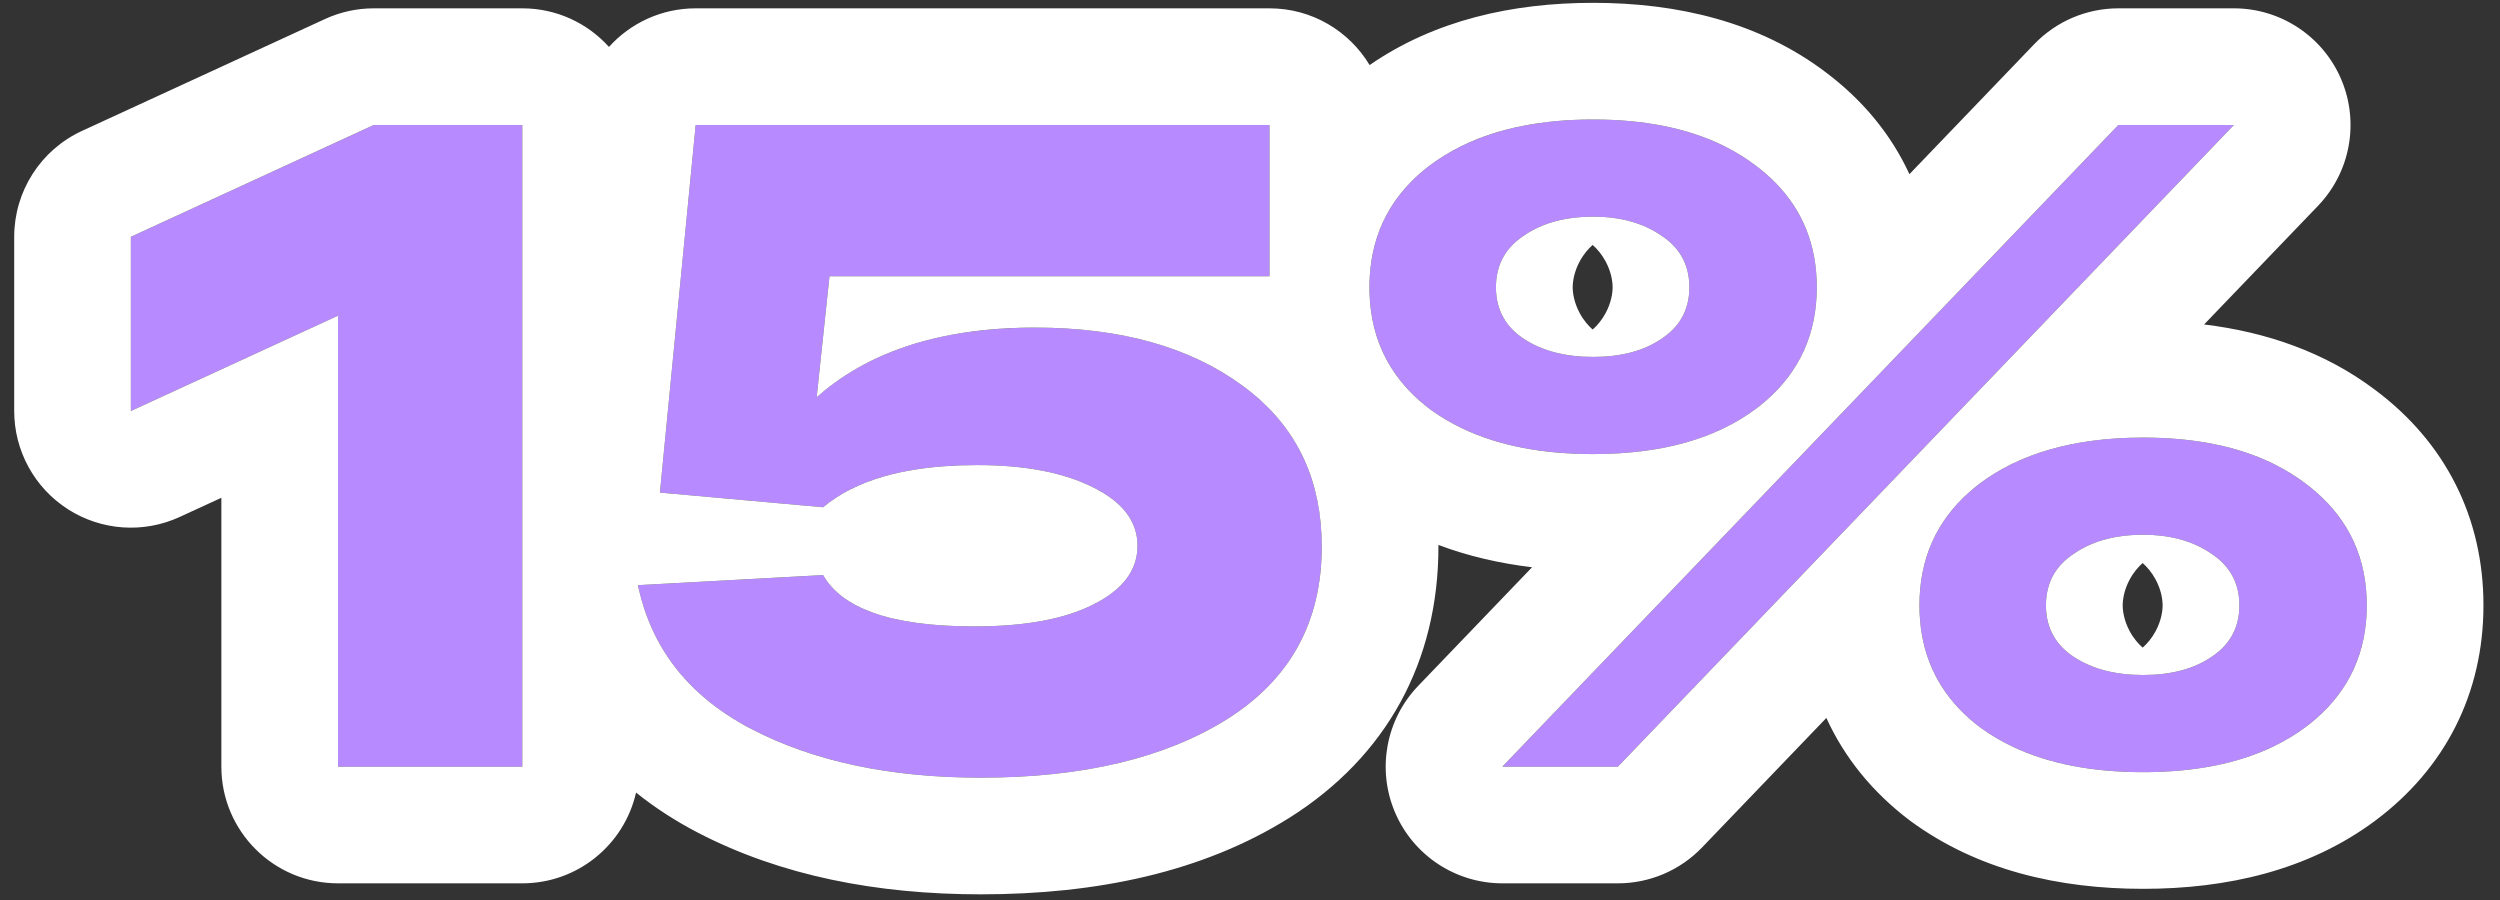
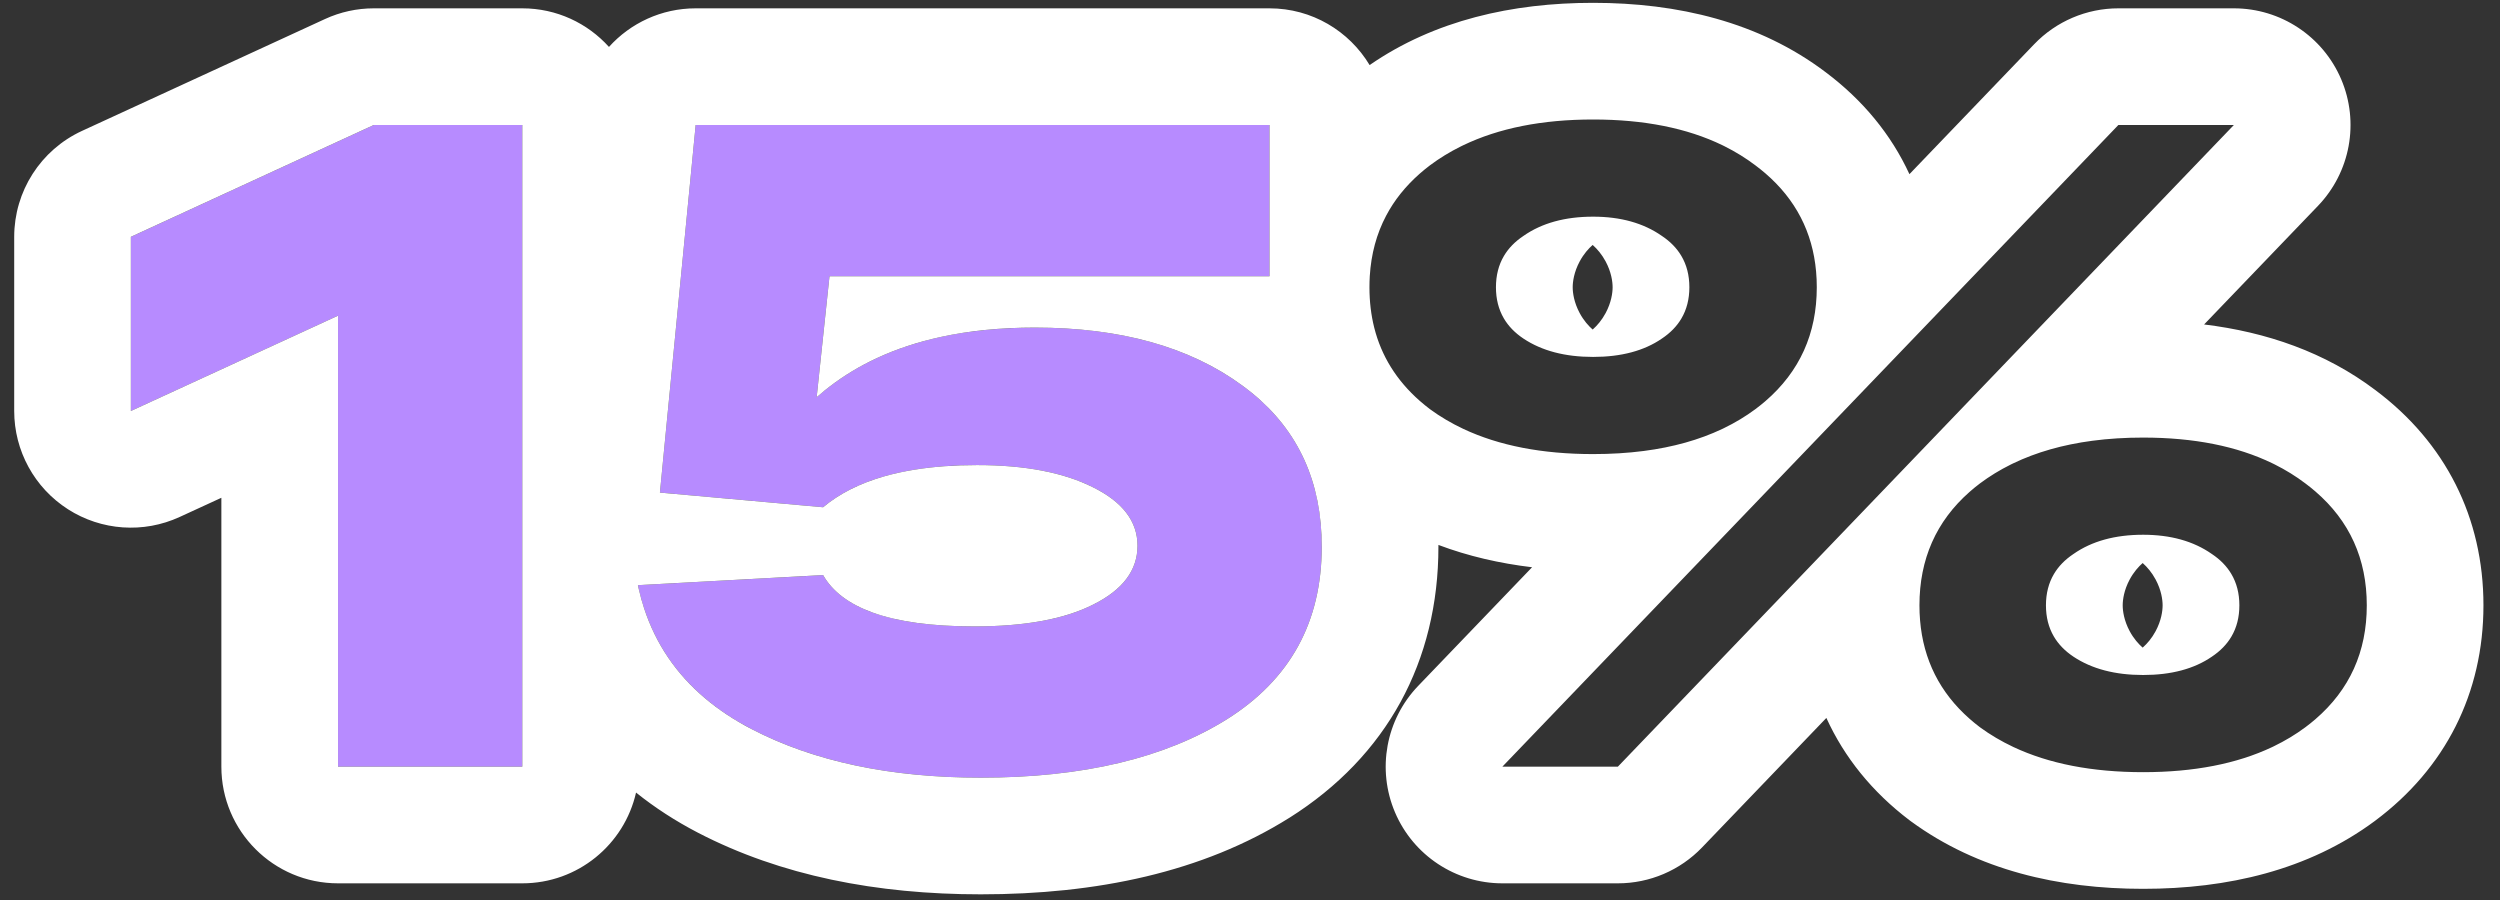
<svg xmlns="http://www.w3.org/2000/svg" width="150" height="54" viewBox="0 0 150 54" fill="none">
  <rect x="0" y="0" width="150" height="54" fill="#333333" stroke="none" />
  <path d="M22.427 7.5H31.337V46H20.282V18.94L7.852 24.66V14.21L22.427 7.5Z" fill="#B78BFF" />
  <path d="M62.09 19.655C67.223 19.655 71.366 20.81 74.52 23.12C77.71 25.43 79.305 28.657 79.305 32.8C79.305 37.31 77.416 40.757 73.64 43.14C69.9 45.487 64.968 46.66 58.845 46.66C53.418 46.66 48.835 45.688 45.095 43.745C41.355 41.802 39.081 38.923 38.275 35.11L49.385 34.505C50.558 36.558 53.583 37.585 58.46 37.585C61.503 37.585 63.886 37.145 65.61 36.265C67.37 35.385 68.25 34.212 68.25 32.745C68.25 31.278 67.351 30.105 65.555 29.225C63.795 28.345 61.485 27.905 58.625 27.905C54.481 27.905 51.401 28.748 49.385 30.435L39.595 29.555L41.74 7.5H50.705H76.17V16.575H49.77L49 23.835C52.153 21.048 56.516 19.655 62.09 19.655Z" fill="#B78BFF" />
-   <path d="M85.797 24.55C83.377 22.717 82.167 20.278 82.167 17.235C82.167 14.192 83.377 11.753 85.797 9.92C88.254 8.087 91.517 7.17 95.587 7.17C99.657 7.17 102.902 8.087 105.322 9.92C107.779 11.753 109.007 14.192 109.007 17.235C109.007 20.278 107.779 22.717 105.322 24.55C102.902 26.347 99.657 27.245 95.587 27.245C91.517 27.245 88.254 26.347 85.797 24.55ZM90.142 46L127.102 7.5H134.032L97.072 46H90.142ZM91.407 14.155C90.307 14.888 89.757 15.915 89.757 17.235C89.757 18.555 90.307 19.582 91.407 20.315C92.507 21.048 93.9 21.415 95.587 21.415C97.273 21.415 98.648 21.048 99.712 20.315C100.812 19.582 101.362 18.555 101.362 17.235C101.362 15.915 100.812 14.888 99.712 14.155C98.612 13.385 97.237 13 95.587 13C93.9 13 92.507 13.385 91.407 14.155ZM118.797 43.635C116.377 41.802 115.167 39.363 115.167 36.32C115.167 33.277 116.377 30.838 118.797 29.005C121.254 27.172 124.517 26.255 128.587 26.255C132.657 26.255 135.902 27.172 138.322 29.005C140.779 30.838 142.007 33.277 142.007 36.32C142.007 39.363 140.779 41.802 138.322 43.635C135.902 45.432 132.657 46.33 128.587 46.33C124.517 46.33 121.254 45.432 118.797 43.635ZM124.407 33.24C123.307 33.973 122.757 35 122.757 36.32C122.757 37.64 123.307 38.667 124.407 39.4C125.507 40.133 126.9 40.5 128.587 40.5C130.274 40.5 131.649 40.133 132.712 39.4C133.812 38.667 134.362 37.64 134.362 36.32C134.362 35 133.812 33.973 132.712 33.24C131.612 32.47 130.237 32.085 128.587 32.085C126.9 32.085 125.507 32.47 124.407 33.24Z" fill="#B78BFF" />
  <path fill-rule="evenodd" clip-rule="evenodd" d="M19.499 1.142C20.417 0.719 21.416 0.5 22.427 0.5H31.337C33.401 0.5 35.257 1.394 36.538 2.815C37.825 1.388 39.687 0.5 41.74 0.5H76.17C78.721 0.5 80.953 1.865 82.177 3.904C86.074 1.214 90.737 0.17 95.587 0.17C100.659 0.17 105.541 1.312 109.529 4.325C111.776 6.007 113.474 8.08 114.566 10.45L122.052 2.652C123.372 1.277 125.196 0.5 127.102 0.5H134.032C136.837 0.5 139.371 2.175 140.471 4.755C141.571 7.336 141.024 10.324 139.082 12.348L132.246 19.468C135.981 19.922 139.51 21.13 142.527 23.409C146.727 26.552 149.007 31.057 149.007 36.32C149.007 41.591 146.721 46.102 142.508 49.245L142.495 49.255C138.508 52.215 133.64 53.33 128.587 53.33C123.527 53.33 118.667 52.212 114.665 49.285C114.633 49.262 114.601 49.239 114.57 49.215C112.336 47.522 110.659 45.444 109.582 43.076L102.122 50.848C100.802 52.223 98.978 53 97.072 53H90.142C87.337 53 84.802 51.325 83.702 48.745C82.603 46.164 83.149 43.176 85.092 41.152L91.925 34.035C89.982 33.803 88.095 33.371 86.305 32.696C86.305 32.73 86.305 32.765 86.305 32.8C86.305 39.684 83.209 45.379 77.376 49.06L77.36 49.069C72.153 52.337 65.795 53.66 58.845 53.66C52.608 53.66 46.849 52.545 41.867 49.957C40.525 49.259 39.287 48.457 38.163 47.554C37.457 50.672 34.669 53 31.337 53H20.282C16.416 53 13.282 49.866 13.282 46V29.867L10.778 31.019C8.611 32.016 6.084 31.841 4.076 30.554C2.067 29.267 0.852 27.046 0.852 24.66V14.21C0.852 11.477 2.442 8.994 4.924 7.852L19.499 1.142ZM20.282 18.94V46H31.337V7.5H22.427L7.852 14.21V24.66L20.282 18.94ZM42.308 41.901C43.123 42.588 44.052 43.203 45.095 43.745C48.835 45.688 53.418 46.66 58.845 46.66C64.968 46.66 69.9 45.487 73.64 43.14C77.416 40.757 79.305 37.31 79.305 32.8C79.305 28.922 77.907 25.847 75.113 23.575C74.922 23.42 74.724 23.268 74.52 23.12C71.366 20.81 67.223 19.655 62.09 19.655C60.036 19.655 58.147 19.844 56.422 20.223C55.053 20.523 53.788 20.942 52.626 21.48C51.592 21.959 50.64 22.533 49.77 23.201C49.677 23.272 49.586 23.344 49.495 23.417C49.327 23.552 49.162 23.692 49 23.835L49.77 16.575H76.17V7.5H41.74L39.595 29.555L49.385 30.435C50.368 29.612 51.605 28.99 53.094 28.569C53.118 28.562 53.142 28.556 53.166 28.549C53.712 28.398 54.293 28.273 54.907 28.175C56.033 27.995 57.272 27.905 58.625 27.905C61.485 27.905 63.795 28.345 65.555 29.225C67.351 30.105 68.25 31.278 68.25 32.745C68.25 34.212 67.37 35.385 65.61 36.265C63.886 37.145 61.503 37.585 58.46 37.585C55.938 37.585 53.912 37.311 52.38 36.762C50.95 36.249 49.951 35.497 49.385 34.505L38.275 35.11C38.294 35.203 38.315 35.296 38.337 35.388C38.424 35.765 38.527 36.132 38.644 36.49C39.343 38.627 40.564 40.43 42.308 41.901ZM82.454 19.661C82.883 21.362 83.791 22.823 85.177 24.044C85.374 24.218 85.581 24.386 85.797 24.55C86.412 25 87.079 25.394 87.796 25.732C89.94 26.741 92.537 27.245 95.587 27.245C96.655 27.245 97.667 27.183 98.621 27.059C100.384 26.831 101.953 26.391 103.329 25.74C103.36 25.725 103.391 25.71 103.422 25.695C104.104 25.366 104.737 24.984 105.322 24.55C105.529 24.395 105.727 24.237 105.917 24.074C107.977 22.301 109.007 20.022 109.007 17.235C109.007 16.911 108.993 16.595 108.965 16.285C108.754 13.926 107.738 11.963 105.917 10.396C105.727 10.233 105.529 10.075 105.322 9.92C104.752 9.489 104.137 9.108 103.476 8.778C103.431 8.755 103.386 8.733 103.341 8.711C101.219 7.684 98.634 7.17 95.587 7.17C92.531 7.17 89.93 7.687 87.784 8.72C87.739 8.742 87.694 8.764 87.649 8.786C86.987 9.114 86.37 9.492 85.797 9.92C85.581 10.084 85.374 10.252 85.177 10.426C84.329 11.174 83.659 12.011 83.17 12.938C82.594 14.026 82.267 15.239 82.186 16.575C82.173 16.792 82.167 17.012 82.167 17.235C82.167 18.092 82.263 18.9 82.454 19.661ZM90.229 19.101C90.503 19.569 90.895 19.974 91.407 20.315C92.507 21.048 93.9 21.415 95.587 21.415C97.273 21.415 98.648 21.048 99.712 20.315C100.22 19.976 100.611 19.575 100.884 19.111C101.203 18.571 101.362 17.945 101.362 17.235C101.362 16.518 101.2 15.888 100.875 15.344C100.602 14.887 100.215 14.49 99.712 14.155C98.612 13.385 97.237 13 95.587 13C93.9 13 92.507 13.385 91.407 14.155C90.901 14.492 90.511 14.892 90.238 15.353C89.917 15.895 89.757 16.522 89.757 17.235C89.757 17.941 89.914 18.563 90.229 19.101ZM90.142 46H97.072L134.032 7.5H127.102L90.142 46ZM115.204 37.221C115.401 39.587 116.392 41.557 118.177 43.129C118.374 43.303 118.581 43.471 118.797 43.635C119.413 44.085 120.079 44.479 120.796 44.817C122.94 45.826 125.537 46.33 128.587 46.33C131.628 46.33 134.209 45.828 136.329 44.825C136.36 44.81 136.391 44.795 136.422 44.78C137.104 44.451 137.737 44.069 138.322 43.635C138.529 43.48 138.727 43.322 138.917 43.159C140.977 41.386 142.007 39.107 142.007 36.32C142.007 33.533 140.977 31.254 138.917 29.482C138.727 29.318 138.529 29.16 138.322 29.005C137.752 28.573 137.137 28.193 136.476 27.863C136.431 27.84 136.386 27.818 136.341 27.797C134.219 26.769 131.634 26.255 128.587 26.255C127.519 26.255 126.506 26.318 125.549 26.445C123.768 26.68 122.18 27.133 120.784 27.805C120.738 27.827 120.693 27.849 120.649 27.871C119.987 28.199 119.37 28.577 118.797 29.005C118.581 29.169 118.374 29.337 118.177 29.511C116.17 31.279 115.167 33.549 115.167 36.32C115.167 36.626 115.179 36.927 115.204 37.221ZM123.229 38.186C123.503 38.654 123.895 39.059 124.407 39.4C125.507 40.133 126.9 40.5 128.587 40.5C130.274 40.5 131.649 40.133 132.712 39.4C133.22 39.061 133.611 38.66 133.884 38.196C134.203 37.656 134.362 37.03 134.362 36.32C134.362 35.603 134.2 34.973 133.875 34.429C133.602 33.972 133.215 33.575 132.712 33.24C131.612 32.47 130.237 32.085 128.587 32.085C126.9 32.085 125.507 32.47 124.407 33.24C123.901 33.577 123.511 33.977 123.238 34.438C122.917 34.98 122.757 35.607 122.757 36.32C122.757 37.026 122.914 37.648 123.229 38.186ZM95.559 19.772C95.312 19.556 95.021 19.232 94.779 18.781C94.44 18.148 94.362 17.573 94.362 17.235C94.362 16.897 94.44 16.322 94.779 15.69C95.021 15.238 95.312 14.914 95.559 14.698C95.569 14.706 95.578 14.714 95.587 14.722C95.828 14.938 96.107 15.255 96.34 15.69C96.678 16.322 96.757 16.897 96.757 17.235C96.757 17.573 96.678 18.148 96.34 18.781C96.107 19.216 95.828 19.532 95.587 19.748C95.578 19.756 95.569 19.764 95.559 19.772ZM128.559 38.857C128.312 38.641 128.021 38.317 127.779 37.866C127.44 37.233 127.362 36.658 127.362 36.32C127.362 35.982 127.44 35.407 127.779 34.775C128.021 34.323 128.312 33.999 128.559 33.783C128.568 33.791 128.578 33.799 128.587 33.807C128.828 34.023 129.107 34.34 129.34 34.775C129.678 35.407 129.757 35.982 129.757 36.32C129.757 36.658 129.678 37.233 129.34 37.866C129.107 38.301 128.828 38.617 128.587 38.833C128.578 38.841 128.568 38.849 128.559 38.857Z" fill="white" />
</svg>